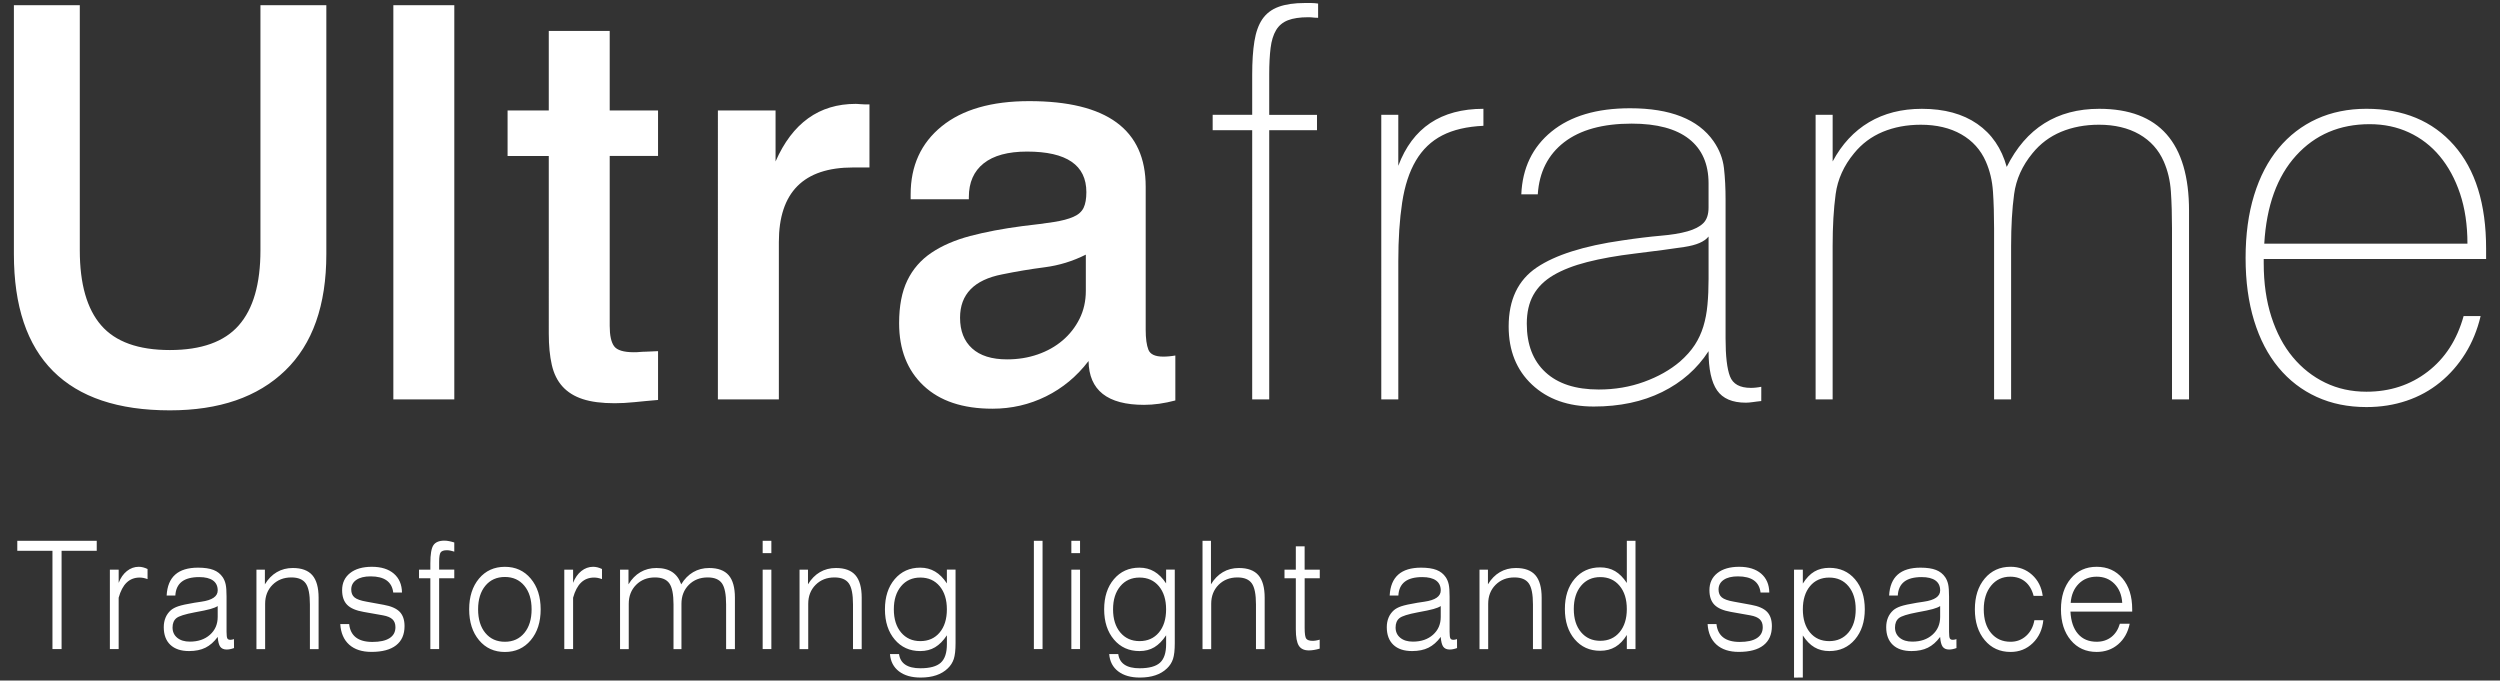
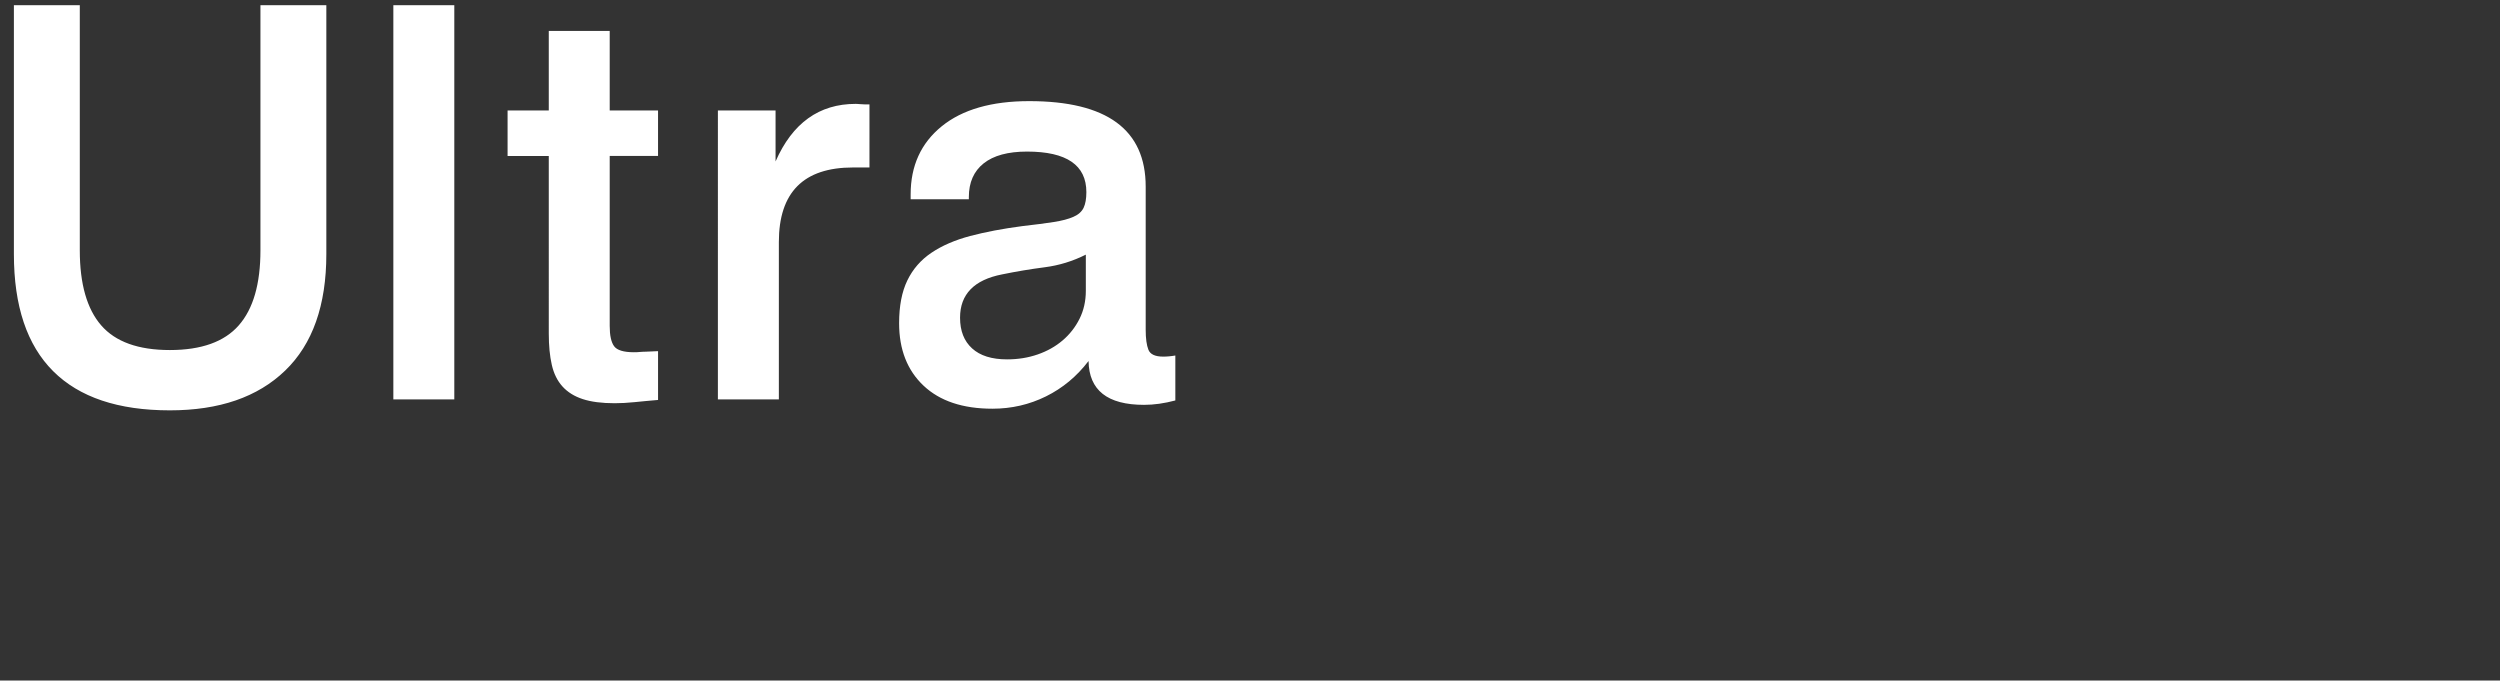
<svg xmlns="http://www.w3.org/2000/svg" viewBox="0 0 180 49">
  <rect x="0" y="0" width="180" height="49" fill="#333333" stroke="none" />
  <g fill="#fff">
-     <path d="M3.777 46.735V39.656H1.245v-.718h5.72v.718H4.434V46.735h-.329zM8.545 46.735h-.634v-5.718h.634v.948c.069-.181.153-.343.252-.484s.212-.263.34-.365.263-.179.405-.23.292-.077.449-.077c.052 0 .103.003.155.01s.104.017.157.03.106.03.159.05.108.043.162.069v.728c-.054-.019-.105-.036-.155-.05s-.097-.026-.142-.035c-.046-.009-.091-.015-.136-.02-.044-.004-.088-.007-.131-.007-.188 0-.36.03-.517.09s-.298.151-.423.271c-.126.12-.236.271-.332.453-.096.181-.177.393-.244.636v3.701M16.844 46.012l.003.324.003.324c-.049.018-.096.033-.143.046-.046.013-.091.024-.135.033-.043.009-.086.015-.128.02s-.083.007-.122.007c-.106 0-.198-.017-.276-.051s-.141-.085-.19-.152c-.049-.068-.088-.16-.118-.278-.03-.117-.052-.259-.063-.427-.132.178-.271.332-.418.461s-.302.234-.464.315c-.163.081-.343.141-.539.181-.197.04-.41.061-.64.061-.292 0-.55-.037-.774-.112-.225-.075-.416-.187-.574-.336-.158-.15-.277-.33-.356-.542s-.119-.454-.119-.729c0-.127.01-.247.032-.361.021-.114.053-.222.095-.324s.094-.198.158-.286c.063-.089.137-.171.221-.247.066-.058.145-.111.235-.159s.192-.092.306-.13c.114-.039.268-.079.462-.122.194-.042.429-.086.704-.132.061-.009.132-.02.215-.032s.176-.026.281-.043c.392-.056.685-.152.881-.287s.294-.31.294-.524c0-.157-.028-.295-.085-.414s-.141-.219-.254-.301-.253-.143-.419-.184-.358-.061-.577-.061c-.275 0-.516.028-.725.083s-.385.138-.528.249c-.142.111-.252.249-.329.415s-.122.36-.134.581h-.626c.018-.336.078-.629.181-.881.103-.251.249-.46.437-.627s.419-.292.693-.375.59-.125.95-.125c.229 0 .436.014.621.041s.349.068.49.123.267.126.378.214.207.192.289.313c.049.074.091.153.126.238s.063.175.084.271.038.217.048.365c.011.147.016.32.016.519v2.536c0 .127.005.23.015.309.01.08.024.135.044.168.019.033.045.057.08.073.034.016.076.024.125.024.022 0 .044-.001.067-.003.022-.002.045-.005.068-.01.023-.004.046-.009.068-.016.021-.006.044-.014.066-.023m-1.171-2.377c-.058.039-.13.076-.217.111s-.188.069-.304.102-.269.069-.458.109c-.19.04-.416.084-.679.131-.347.065-.63.133-.85.202s-.375.142-.467.216c-.091.075-.16.168-.206.281-.046.112-.069.243-.069.392 0 .154.028.293.084.416s.14.231.253.324c.112.092.244.162.396.208.151.046.323.069.513.069.297 0 .566-.041.808-.124.241-.083.455-.206.64-.371s.324-.355.417-.569c.093-.215.139-.454.139-.717v-.39zM18.464 46.735v-5.718h.608v1.054c.117-.194.247-.363.39-.509s.3-.269.47-.368c.17-.1.351-.174.543-.224s.395-.074.609-.074c.318 0 .594.043.828.13s.426.216.576.389.263.395.338.665.113.589.113.956v3.7h-.626V43.52c0-.363-.025-.672-.075-.925s-.125-.451-.226-.593-.237-.249-.409-.32-.38-.107-.624-.107c-.275 0-.525.044-.751.133s-.428.222-.606.399c-.177.178-.31.381-.399.609s-.133.482-.133.762v3.258h-.626M24.5 44.932h.64c.022.212.073.399.154.559s.191.295.331.403.308.189.506.243.424.082.681.082c.27 0 .508-.023.714-.068s.379-.113.521-.204c.141-.09.247-.201.318-.333.071-.131.106-.283.106-.455 0-.122-.018-.229-.053-.324s-.088-.175-.159-.243c-.07-.067-.162-.125-.276-.173s-.251-.086-.409-.115l-.7-.124-.7-.124c-.273-.047-.508-.114-.705-.199s-.356-.189-.476-.312-.211-.272-.271-.448-.09-.378-.09-.607c0-.258.048-.489.143-.694s.238-.382.429-.534.417-.265.679-.34.558-.113.891-.113c.335 0 .635.041.899.123s.491.205.683.369c.191.164.335.36.433.587s.149.486.154.776h-.63c-.023-.195-.075-.366-.155-.511s-.188-.267-.324-.364-.299-.169-.491-.217c-.191-.048-.411-.073-.658-.073-.22 0-.416.021-.587.063s-.318.105-.441.19c-.123.084-.214.184-.276.3-.061.116-.092.248-.092.395 0 .123.019.232.058.326s.098.175.176.24c.078.066.19.125.335.176s.323.096.534.132l.618.113.618.113c.266.047.495.113.686.197s.346.186.463.306.204.267.263.439c.058.172.087.369.087.592 0 .303-.051.569-.152.799s-.253.424-.456.582c-.202.158-.451.277-.747.356-.295.079-.638.119-1.026.119-.341 0-.644-.043-.912-.13-.267-.087-.498-.217-.693-.391-.194-.174-.345-.385-.451-.633-.108-.245-.171-.53-.19-.851M30.985 46.735v-5.098h-.816v-.622h.816v-.454c0-.327.018-.599.055-.817s.092-.382.166-.491.177-.19.309-.245.294-.082.484-.082c.051 0 .103.003.158.009s.111.014.17.026c.059.011.121.025.184.041s.13.035.197.056v.66c-.065-.019-.124-.036-.176-.049s-.099-.023-.138-.031c-.04-.007-.078-.012-.115-.016s-.072-.005-.106-.005c-.108 0-.199.012-.272.037s-.129.061-.167.11c-.039.05-.068.131-.087.245s-.029.261-.029.44v.564h1.09v.622h-1.09v5.098h-.633M33.78 43.872c0-.457.059-.87.178-1.239.118-.369.296-.695.532-.977s.51-.493.82-.634.658-.211 1.042-.211c.383 0 .73.07 1.04.212.31.141.585.353.822.637.238.283.416.609.535.978s.178.781.178 1.236c0 .457-.059.87-.178 1.24s-.297.696-.535.979-.512.495-.822.637c-.31.141-.657.212-1.04.212-.384 0-.732-.07-1.042-.212-.31-.141-.584-.353-.82-.637-.236-.283-.414-.609-.532-.979-.119-.372-.178-.785-.178-1.242m.643 0c0 .357.044.677.131.961s.218.531.392.742c.175.211.379.369.613.474s.499.158.793.158c.293 0 .556-.053.789-.159.234-.106.438-.265.612-.476.175-.212.305-.46.392-.743s.13-.602.13-.957-.043-.674-.13-.957-.218-.53-.392-.741c-.174-.21-.378-.368-.612-.474-.234-.105-.497-.158-.789-.158-.294 0-.558.053-.793.158-.234.105-.439.263-.613.474s-.305.458-.392.741-.131.602-.131.957zM41.263 46.735h-.634v-5.718h.634v.948c.069-.181.153-.343.252-.484s.212-.263.34-.365.263-.179.405-.23.292-.077.448-.077c.052 0 .104.003.156.01s.105.017.157.03.105.03.159.05.108.043.163.069v.728c-.054-.019-.105-.036-.154-.05s-.097-.026-.143-.035-.092-.015-.136-.02c-.044-.004-.088-.007-.131-.007-.188 0-.36.03-.517.09s-.298.151-.423.271c-.126.12-.236.271-.332.453-.096.181-.177.393-.244.636v1.85zM44.643 46.735v-5.718h.608v1.054c.116-.194.246-.363.39-.509.143-.146.3-.269.47-.368.17-.1.351-.174.543-.224s.395-.074.61-.074c.232 0 .443.024.632.073.189.048.357.121.503.217.147.097.274.219.382.366.108.148.196.321.266.519.117-.194.247-.363.391-.509s.301-.269.471-.368c.171-.1.353-.174.544-.224.192-.05.394-.074.607-.074.318 0 .593.043.827.13s.426.216.576.389.263.395.338.665.113.589.113.956v3.7h-.634V43.52c0-.366-.025-.675-.075-.928s-.125-.451-.225-.593c-.1-.141-.235-.247-.406-.318s-.378-.106-.62-.106c-.275 0-.526.044-.752.133s-.428.222-.605.399c-.177.178-.31.381-.399.609s-.133.482-.133.762v3.258h-.572V43.52c0-.363-.025-.672-.075-.925s-.125-.451-.226-.593-.237-.249-.409-.32-.38-.107-.624-.107c-.275 0-.526.044-.752.133s-.428.222-.605.399c-.177.178-.31.381-.399.609s-.133.482-.133.762v3.258h-.627M55.538 39.824h-.626v-.886h.626v.443zm0 6.911h-.626v-5.72h.626v2.86zM57.567 46.735v-5.718h.608v1.054c.116-.194.246-.363.39-.509.143-.146.3-.269.47-.368.17-.1.351-.174.543-.224s.395-.074.61-.074c.318 0 .594.043.828.13s.426.216.575.389c.15.173.263.395.338.665s.113.589.113.956v3.7h-.626V43.52c0-.363-.025-.672-.075-.925s-.125-.451-.226-.593-.237-.249-.409-.32-.38-.107-.624-.107c-.275 0-.526.044-.752.133s-.428.222-.605.399c-.177.178-.31.381-.399.609s-.133.482-.133.762v3.258h-.626M68.8 46.302c0 .253-.011.475-.032.666s-.054.351-.096.48c-.043.129-.101.25-.173.363s-.159.217-.261.314c-.115.111-.242.208-.381.29-.139.083-.289.151-.451.205-.161.055-.335.096-.522.123s-.386.041-.597.041c-.327 0-.62-.037-.881-.112-.26-.075-.488-.187-.682-.336-.195-.15-.345-.328-.453-.535s-.172-.444-.192-.709h.652c.023.171.073.32.149.448s.178.234.306.319c.128.086.282.15.462.192.18.043.386.064.618.064.343 0 .637-.033.882-.1s.441-.167.588-.3c.147-.134.257-.312.331-.535s.11-.491.11-.804v-.634c-.13.196-.266.365-.408.508s-.289.26-.442.352c-.153.091-.319.16-.497.206s-.369.069-.573.069c-.379 0-.721-.069-1.028-.208s-.576-.346-.81-.623-.41-.596-.527-.959-.176-.768-.176-1.216.059-.853.176-1.215.293-.681.527-.956c.234-.276.504-.483.81-.621s.649-.207 1.028-.207c.199 0 .388.023.566.07s.346.117.504.21c.157.093.307.211.448.353.142.142.275.309.401.501v-.992h.624v2.643zm-.625-2.43c0-.348-.043-.661-.13-.938s-.216-.52-.389-.727-.376-.363-.608-.467-.494-.156-.785-.156c-.288 0-.548.052-.779.156s-.433.26-.607.469-.304.451-.391.728-.13.589-.13.935c0 .348.043.66.13.938s.217.52.391.728c.174.207.376.362.607.466s.491.156.779.156c.291 0 .553-.052.785-.155s.435-.258.608-.465c.173-.206.302-.448.389-.727.086-.277.13-.591.13-.941zM74.439 46.735h.625v-7.796h-.625v3.898zM77.763 39.824h-.626v-.886h.626v.443zm0 6.911h-.626v-5.72h.626v2.86zM84.584 46.302c0 .253-.011.475-.032.666s-.054.351-.096.48c-.043.129-.101.25-.173.363s-.159.217-.261.314c-.115.111-.242.208-.381.29-.139.083-.289.151-.451.205-.161.055-.335.096-.522.123s-.386.041-.597.041c-.327 0-.62-.037-.881-.112-.26-.075-.488-.187-.682-.336-.195-.15-.345-.328-.453-.535-.107-.207-.172-.444-.192-.709h.652c.023.171.073.32.149.448s.178.234.306.319c.128.086.282.15.462.192.18.043.386.064.618.064.343 0 .637-.033.882-.1s.441-.167.588-.3c.147-.134.257-.312.331-.535s.11-.491.11-.804v-.634c-.13.196-.266.365-.408.508s-.289.26-.442.352c-.153.091-.319.16-.497.206s-.369.069-.573.069c-.379 0-.721-.069-1.028-.208s-.576-.346-.81-.623-.41-.596-.527-.959-.176-.768-.176-1.216.059-.853.176-1.215.293-.681.527-.956c.234-.276.504-.483.81-.621s.649-.207 1.028-.207c.199 0 .388.023.566.07s.346.117.504.21c.157.093.307.211.448.353.142.142.275.309.401.501v-.992h.624v2.643zm-.625-2.43c0-.348-.043-.661-.13-.938s-.216-.52-.389-.727-.376-.363-.608-.467-.494-.156-.785-.156c-.288 0-.548.052-.779.156s-.433.26-.607.469-.304.451-.391.728-.13.589-.13.935c0 .348.043.66.13.938s.217.52.391.728c.174.207.376.362.607.466s.491.156.779.156c.291 0 .553-.052.785-.155s.435-.258.608-.465c.173-.206.302-.448.389-.727.087-.277.13-.591.13-.941zM86.581 46.735v-7.796h.608v3.132c.116-.194.246-.363.39-.509.143-.146.3-.269.47-.368.17-.1.351-.174.543-.224s.395-.074.61-.074c.318 0 .594.043.828.13s.426.216.575.389c.15.173.263.395.338.665s.113.589.113.956v3.7h-.626V43.52c0-.363-.025-.672-.075-.925s-.125-.451-.226-.593-.237-.249-.409-.32-.38-.107-.624-.107c-.275 0-.525.044-.751.133s-.428.222-.606.399c-.177.178-.31.381-.399.609s-.133.482-.133.762v3.258h-.626M93.935 45.21c0 .213.01.384.03.515.02.13.05.22.09.268s.098.084.173.109c.075.024.169.037.279.037.036 0 .072-.002.111-.005s.077-.008.118-.014.084-.015.131-.026.097-.025.15-.04v.648c-.074.021-.146.04-.215.056s-.136.029-.201.039c-.064.011-.127.019-.188.024s-.12.008-.178.008c-.168 0-.313-.028-.433-.085s-.216-.142-.287-.255c-.072-.113-.126-.268-.162-.465-.036-.196-.054-.434-.054-.714v-3.674h-.816v-.622h.816v-1.676h.634v1.676h1.09v.622h-1.088v1.787zM104.904 46.012l.002.324.002.324c-.049.018-.096.033-.143.046s-.091.024-.135.033c-.043.009-.086.015-.127.02s-.082.007-.123.007c-.106 0-.198-.017-.276-.051s-.141-.085-.19-.152c-.049-.068-.088-.16-.118-.278s-.052-.259-.063-.427c-.131.178-.271.332-.418.461s-.302.234-.464.315-.342.141-.538.181c-.197.04-.41.061-.641.061-.292 0-.55-.037-.774-.112-.225-.075-.416-.187-.574-.336-.158-.15-.277-.33-.356-.542s-.119-.454-.119-.729c0-.127.01-.247.032-.361.021-.114.053-.222.095-.324s.095-.198.158-.286c.063-.089.137-.171.222-.247.066-.058.144-.111.234-.159s.192-.092.306-.13c.114-.039.268-.079.462-.122.194-.042.429-.086.704-.132.061-.009.132-.02.215-.032s.176-.026.281-.043c.392-.056.686-.152.882-.287s.294-.31.294-.524c0-.157-.028-.295-.085-.414s-.141-.219-.254-.301-.253-.143-.419-.184-.358-.061-.577-.061c-.275 0-.516.028-.725.083s-.385.138-.528.249c-.142.111-.252.249-.33.415-.077.166-.122.36-.133.581h-.626c.018-.336.078-.629.181-.881.103-.251.249-.46.437-.627s.419-.292.693-.375.59-.125.95-.125c.229 0 .436.014.621.041s.348.068.49.123c.141.055.267.126.378.214s.207.192.289.313c.049.074.091.153.126.238s.064.175.085.271.037.217.048.365c.01.147.016.32.016.519v2.536c0 .127.005.23.015.309.01.08.024.135.044.168.019.033.046.057.08.073s.075.024.124.024c.022 0 .044-.001.067-.003.022-.002.045-.005.068-.01.023-.004.046-.009.068-.016.022-.006.045-.014.067-.023m-1.171-2.377c-.057.039-.129.076-.216.111s-.189.069-.304.102c-.116.033-.269.069-.459.109s-.416.084-.679.131c-.347.065-.63.133-.85.202s-.375.142-.466.216c-.092.075-.161.168-.207.281-.046.112-.069.243-.069.392 0 .154.028.293.084.416s.14.231.253.324c.112.092.244.162.396.208s.323.069.514.069c.297 0 .566-.041.807-.124s.455-.206.64-.371.324-.355.417-.569c.093-.215.139-.454.139-.717v-.39zM106.524 46.735v-5.718h.608v1.054c.116-.194.247-.363.39-.509s.3-.269.47-.368c.17-.1.351-.174.543-.224s.395-.074.61-.074c.318 0 .594.043.828.13s.426.216.576.389.262.395.337.665.113.589.113.956v3.7h-.626V43.52c0-.363-.025-.672-.075-.925s-.125-.451-.226-.593-.237-.249-.409-.32-.38-.107-.624-.107c-.275 0-.525.044-.751.133s-.428.222-.606.399c-.177.178-.31.381-.399.609s-.133.482-.133.762v3.258h-.626M117.756 38.938v7.796h-.624v-1.017c-.118.193-.246.361-.384.504-.137.143-.284.261-.441.355-.157.093-.326.163-.509.21s-.378.07-.586.07c-.379 0-.721-.069-1.027-.208-.306-.138-.576-.346-.811-.623-.234-.277-.41-.596-.527-.959-.117-.362-.175-.768-.175-1.216s.058-.853.175-1.215.293-.681.527-.956c.234-.276.504-.483.811-.621.306-.138.649-.207 1.027-.207.204 0 .395.023.574.068s.346.113.501.204c.154.091.302.207.443.349s.275.309.402.503v-3.036h.624m-.625 4.912c0-.35-.043-.664-.13-.943s-.217-.522-.391-.731c-.174-.208-.376-.365-.608-.469s-.492-.156-.782-.156c-.288 0-.548.052-.779.157s-.434.262-.607.471c-.174.209-.304.452-.391.731-.087.278-.13.592-.13.94s.043.66.13.938.217.52.391.728c.174.207.376.362.607.466s.491.156.779.156c.291 0 .552-.052.784-.156s.434-.259.607-.466c.173-.208.303-.451.389-.728.088-.277.131-.59.131-.938zM122.948 44.932h.638c.022.212.074.399.155.559s.191.295.331.403.308.189.506.243c.197.054.424.082.68.082.271 0 .509-.023.715-.068s.379-.113.521-.204c.141-.09.247-.201.318-.333.071-.131.106-.283.106-.455 0-.122-.018-.229-.053-.324s-.088-.175-.159-.243c-.07-.067-.162-.125-.276-.173s-.251-.086-.409-.115l-.7-.124-.7-.124c-.273-.047-.508-.114-.705-.199s-.356-.189-.476-.312c-.121-.123-.211-.272-.271-.448s-.09-.378-.09-.607c0-.258.048-.489.143-.694s.238-.382.429-.534.417-.265.679-.34.558-.113.891-.113c.335 0 .635.041.899.123s.491.205.683.369c.191.164.335.36.433.587s.149.486.154.776h-.63c-.023-.195-.075-.366-.155-.511-.08-.146-.188-.267-.324-.364s-.299-.169-.491-.217c-.191-.048-.411-.073-.658-.073-.22 0-.416.021-.587.063s-.318.105-.441.19c-.123.084-.215.184-.276.3-.062.116-.092.248-.092.395 0 .123.02.232.059.326s.098.175.176.24c.079.066.19.125.335.176s.323.096.535.132l.618.113.618.113c.266.047.495.113.687.197s.345.186.462.306.204.267.263.439c.058.172.087.369.087.592 0 .303-.051.569-.152.799s-.253.424-.456.582c-.202.158-.451.277-.747.356s-.638.119-1.026.119c-.341 0-.644-.043-.912-.13-.267-.087-.498-.217-.693-.391-.194-.174-.345-.385-.452-.633-.108-.245-.171-.53-.19-.851M129.17 48.785v-7.77h.634v1.002c.121-.195.25-.364.388-.508s.283-.261.436-.352c.154-.091.321-.16.502-.205s.374-.068.581-.068c.383 0 .729.069 1.037.206s.58.344.814.619.41.592.527.953.176.764.176 1.21c0 .447-.059.851-.178 1.213s-.296.681-.532.959-.508.486-.816.625c-.307.139-.651.208-1.029.208-.204 0-.395-.023-.574-.069s-.345-.115-.499-.206-.301-.207-.44-.349c-.139-.141-.27-.308-.394-.5v3.032h-.317zm.635-4.913c0 .35.043.664.129.942s.214.52.386.727c.171.206.372.361.603.465.231.103.491.155.781.155.289 0 .55-.052.781-.156s.433-.259.607-.466c.173-.208.303-.451.389-.728.086-.278.13-.59.13-.938 0-.346-.043-.658-.13-.935-.086-.277-.216-.52-.389-.728s-.375-.365-.607-.469c-.231-.104-.492-.156-.781-.156-.29 0-.55.052-.781.155s-.432.258-.603.465c-.172.207-.3.449-.386.727-.087.276-.129.59-.129.94zM140.862 46.012l.002.324.002.324c-.049.018-.096.033-.143.046s-.091.024-.134.033c-.044.009-.087.015-.129.02s-.083.007-.123.007c-.106 0-.198-.017-.276-.051s-.141-.085-.19-.152c-.049-.068-.089-.16-.119-.278-.03-.117-.051-.259-.063-.427-.132.178-.271.332-.418.461s-.302.234-.464.315-.342.141-.539.181-.411.061-.641.061c-.291 0-.549-.037-.773-.112-.225-.075-.416-.187-.573-.336-.158-.15-.277-.33-.356-.542s-.119-.454-.119-.729c0-.127.01-.247.032-.361.021-.114.053-.222.095-.324s.094-.198.158-.286c.063-.089.137-.171.221-.247.066-.058.145-.111.235-.159s.192-.092.306-.13c.114-.039.268-.079.462-.122.194-.042.429-.086.704-.132.061-.009.132-.02.215-.032s.176-.026.281-.043c.392-.056.686-.152.882-.287s.294-.31.294-.524c0-.157-.028-.295-.085-.414s-.141-.219-.254-.301-.253-.143-.419-.184-.358-.061-.577-.061c-.275 0-.517.028-.726.083s-.385.138-.527.249-.252.249-.329.415-.122.36-.134.581h-.624c.018-.336.078-.629.182-.881.103-.251.249-.46.437-.627s.419-.292.693-.375.59-.125.95-.125c.229 0 .436.014.621.041s.348.068.489.123.268.126.379.214.208.192.289.313c.049.074.091.153.126.238s.063.175.084.271.038.217.048.365c.011.147.016.32.016.519v2.536c0 .127.005.23.015.309.01.08.024.135.044.168.019.033.046.057.08.073s.075.024.124.024c.022 0 .044-.001.067-.003s.045-.005.068-.01c.023-.004.046-.009.068-.016.021-.006.043-.014.066-.023m-1.172-2.377c-.058.039-.13.076-.217.111s-.188.069-.304.102-.269.069-.459.109-.416.084-.679.131c-.347.065-.63.133-.85.202s-.375.142-.467.216c-.091.075-.16.168-.206.281s-.069.243-.069.392c0 .154.028.293.084.416s.14.231.253.324c.112.092.244.162.396.208.151.046.323.069.513.069.297 0 .566-.041.808-.124.241-.083.455-.206.64-.371s.324-.355.417-.569c.093-.215.139-.454.139-.717v-.78zM146.476 44.653h.644c-.034.337-.115.644-.241.918-.127.275-.3.519-.519.732-.22.213-.463.372-.729.478s-.556.159-.87.159c-.384 0-.732-.07-1.042-.212-.31-.141-.583-.353-.82-.637-.237-.283-.414-.609-.532-.979s-.177-.783-.177-1.24.059-.87.177-1.24c.118-.369.296-.695.532-.977s.51-.493.82-.635.657-.212 1.042-.212c.303 0 .584.049.842.145.258.097.494.242.708.435.213.194.384.416.511.669.128.252.212.534.253.845h-.656c-.058-.223-.137-.42-.239-.591-.101-.171-.224-.316-.369-.434-.145-.119-.307-.208-.486-.267s-.375-.089-.587-.089c-.284 0-.541.054-.771.162s-.433.27-.609.486-.308.466-.396.75-.132.601-.132.953c0 .357.044.677.131.961s.218.531.393.742c.175.21.379.368.613.474.234.105.498.158.792.158.218 0 .422-.035.609-.106s.359-.177.515-.319c.156-.141.284-.306.382-.495.1-.187.17-.399.211-.634M153.337 44.911c-.063.311-.164.59-.303.836-.139.247-.315.461-.528.644s-.449.32-.707.411-.537.137-.838.137c-.386 0-.734-.07-1.045-.211s-.584-.351-.819-.633c-.236-.281-.413-.607-.531-.978s-.177-.787-.177-1.247c0-.457.059-.87.177-1.239s.296-.695.532-.976c.236-.282.51-.494.82-.635s.658-.211 1.042-.211c.385 0 .733.069 1.043.208s.581.347.815.625c.233.278.408.601.525.971s.175.786.175 1.248v.174h-4.446c.018.347.072.654.163.921s.218.495.382.684.358.331.582.425.478.141.762.141c.205 0 .396-.028.571-.085s.336-.141.482-.254c.146-.114.269-.25.372-.41.102-.159.183-.342.243-.547h.708m-4.248-1.502h3.712c-.018-.285-.073-.541-.166-.77-.093-.228-.224-.428-.392-.601-.169-.172-.36-.301-.574-.387s-.449-.129-.708-.129c-.263 0-.503.043-.719.129-.217.086-.41.215-.579.387-.171.172-.303.372-.399.601s-.154.485-.175.77z" />
-   </g>
+     </g>
  <path d="M5.745.373v17.646c0 1.211.128 2.267.385 3.168s.642 1.648 1.156 2.239c.514.593 1.183 1.037 2.007 1.333s1.802.444 2.936.444c1.133 0 2.113-.148 2.94-.444s1.501-.74 2.022-1.333c.52-.592.911-1.338 1.171-2.239s.39-1.957.39-3.168V.373h4.744v17.922c0 1.842-.247 3.462-.741 4.86s-1.235 2.574-2.224 3.528c-.988.954-2.175 1.67-3.558 2.147s-2.966.715-4.745.715c-1.858 0-3.488-.235-4.888-.705-1.401-.47-2.572-1.176-3.514-2.117-.942-.94-1.649-2.113-2.12-3.518S1 20.164 1 18.296V.373h2.372zM28.321 28.756H32.71V.373H28.321v14.192zM43.899 2.228v5.724h3.48v3.276h-3.48v12.238c0 .343.026.635.079.879s.132.437.238.582c.105.144.276.253.514.325.237.072.541.109.91.109.079 0 .156-.002.232-.005s.15-.008.222-.016c.072-.006.143-.011.212-.014s.137-.005.203-.005l.435-.019.435-.019v3.514c-.304.026-.596.052-.876.078s-.548.052-.805.079c-.257.026-.506.046-.746.059-.241.013-.473.02-.697.02-.461 0-.883-.025-1.265-.074s-.725-.123-1.028-.222-.577-.223-.82-.375-.458-.329-.642-.533c-.185-.204-.342-.435-.47-.695-.129-.26-.229-.548-.301-.864s-.127-.661-.163-1.036-.054-.78-.054-1.214V11.23h-2.966V7.952h2.966V2.228h2.194zM62.601 12.058h-1.186c-1.779 0-3.113.447-4.003 1.342-.889.895-1.334 2.237-1.334 4.026v11.33h-4.39V7.952h4.152v3.672c.606-1.382 1.39-2.418 2.352-3.109s2.102-1.036 3.421-1.036c.026 0 .066.002.118.005.053.003.119.008.198.014.079.007.175.012.287.016s.24.005.385.005v2.27zM78.376 25.992c-.422.553-.888 1.041-1.399 1.466-.511.424-1.066.785-1.665 1.081-.6.296-1.221.518-1.863.666-.643.148-1.306.222-1.992.222-1.067 0-2.014-.138-2.841-.414s-1.534-.691-2.12-1.244c-.587-.553-1.026-1.204-1.32-1.954s-.44-1.598-.44-2.546c0-.619.049-1.185.148-1.698s.247-.974.445-1.382.441-.778.731-1.11.626-.627 1.008-.883c.382-.257.805-.486 1.27-.686.465-.201.971-.374 1.517-.519.547-.144 1.132-.276 1.754-.394s1.284-.223 1.983-.315c.461-.053.881-.104 1.26-.153s.717-.097 1.013-.143c.297-.046.564-.101.801-.163.237-.063.445-.133.622-.212.178-.079.328-.172.45-.281s.216-.232.282-.371c.066-.138.115-.301.148-.488.033-.188.05-.4.05-.637 0-.974-.356-1.704-1.068-2.19-.712-.487-1.78-.73-3.203-.73-.686 0-1.289.071-1.809.212s-.959.354-1.314.636c-.356.283-.623.627-.801 1.031s-.267.87-.267 1.396v.158h-4.19v-.356c0-1.026.186-1.947.558-2.763s.93-1.526 1.675-2.132c.745-.605 1.643-1.059 2.694-1.361 1.051-.303 2.255-.454 3.613-.454 2.794 0 4.89.513 6.287 1.539s2.096 2.566 2.096 4.619v10.304c0 .315.016.593.049.834.033.24.082.443.148.607.066.165.188.288.365.37.178.082.412.123.702.123.066 0 .134-.002.203-.005s.14-.008.213-.015c.072-.007.146-.015.222-.025s.153-.021.233-.035v3.236c-.396.105-.782.184-1.157.237s-.741.079-1.097.079c-1.318 0-2.31-.263-2.975-.789s-1.005-1.315-1.019-2.368m-.197-7.658c-.473.237-.955.431-1.447.582s-.994.26-1.506.326-1.024.142-1.536.227c-.512.086-1.023.181-1.535.286-1.011.197-1.769.556-2.274 1.076s-.758 1.201-.758 2.043c0 .474.072.895.216 1.263s.361.684.651.947c.288.263.642.461 1.062.593s.905.198 1.456.198c.394 0 .774-.03 1.142-.089s.722-.149 1.064-.267c.341-.118.66-.261.959-.429s.576-.36.831-.577c.256-.217.486-.456.689-.716.204-.26.381-.541.533-.844.15-.302.263-.621.339-.957s.114-.688.114-1.056v-1.303z" fill="#fff" />
  <g fill="#fff">
-     <path d="M94.904 1.281c-.066 0-.129-.002-.189-.005-.059-.003-.115-.008-.168-.015s-.108-.012-.168-.015-.122-.005-.189-.005c-.303 0-.577.018-.82.055-.244.036-.458.091-.642.163-.185.073-.348.168-.489.286-.142.118-.262.26-.36.424-.099.165-.182.354-.248.568s-.116.452-.148.716c-.033.263-.057.552-.074.868s-.025.658-.025 1.026v2.922h3.44v1.106h-3.44v19.382h-1.226V9.374h-2.846V8.268h2.846V5.386c0-.474.013-.911.039-1.313s.066-.766.119-1.095.127-.626.222-.893c.095-.266.212-.502.351-.706.14-.203.306-.379.501-.527s.417-.268.668-.36c.25-.092.533-.161.849-.207s.665-.069 1.048-.069h.435c.079 0 .162.003.247.01.086.007.175.017.267.03v.513zM99.451 8.268h1.226v3.67c.514-1.368 1.281-2.394 2.303-3.078 1.021-.684 2.297-1.026 3.826-1.026v1.224c-.593.027-1.137.098-1.631.213s-.939.275-1.334.478c-.396.204-.751.457-1.068.76-.316.302-.593.654-.83 1.056s-.439.854-.603 1.357-.293 1.057-.385 1.663c-.092.605-.162 1.26-.208 1.964s-.069 1.457-.069 2.26v9.948h-1.226V8.268M126.811 28.875c-.119.013-.231.026-.337.039s-.204.026-.296.04c-.092.013-.178.022-.257.029s-.152.01-.217.01c-.488 0-.904-.074-1.25-.222s-.621-.37-.825-.665c-.205-.296-.358-.68-.46-1.15s-.153-1.028-.153-1.672c-.408.632-.891 1.192-1.448 1.682s-1.188.909-1.893 1.258c-.706.348-1.468.61-2.289.784-.82.174-1.698.262-2.634.262-.923 0-1.755-.131-2.497-.395-.741-.263-1.392-.658-1.952-1.184s-.98-1.138-1.26-1.836c-.28-.697-.42-1.48-.42-2.349 0-.961.168-1.795.504-2.502s.84-1.288 1.513-1.742c.672-.454 1.522-.844 2.55-1.169 1.028-.326 2.234-.587 3.618-.784.527-.079 1.019-.147 1.477-.202.458-.056.881-.1 1.27-.134.389-.033.744-.075 1.067-.128s.613-.115.87-.188.481-.158.672-.257.349-.21.475-.336c.125-.125.219-.281.282-.469.063-.187.094-.406.094-.656v-1.736c0-.697-.117-1.313-.351-1.846s-.585-.984-1.053-1.352-1.046-.644-1.734-.828-1.488-.277-2.397-.277c-1.041 0-1.968.112-2.778.335-.811.224-1.506.559-2.086 1.006-.579.447-1.027.984-1.344 1.609s-.501 1.339-.553 2.142h-1.186c.04-.948.241-1.798.603-2.551s.886-1.41 1.571-1.969 1.499-.978 2.441-1.258 2.014-.42 3.213-.42c1.449 0 2.675.197 3.677.592s1.779.987 2.333 1.777c.21.303.378.615.504.937.125.322.208.654.248.996.039.343.069.704.088 1.086.02.382.029.783.029 1.204v9.986c0 .632.026 1.174.079 1.629.053.454.132.819.238 1.096.106.276.284.483.534.622.25.138.573.207.969.207.066 0 .13-.002.192-.005.063-.003.124-.008.183-.016.059-.007.12-.015.183-.024.063-.01.127-.021.193-.034v.513zm-3.796-11.844c-.145.184-.362.339-.652.464s-.652.22-1.087.286-.949.139-1.542.218-1.265.164-2.017.256c-.659.079-1.275.17-1.848.272s-1.103.216-1.59.341c-.488.125-.935.266-1.34.424s-.769.332-1.092.522c-.323.191-.605.405-.846.642s-.44.497-.598.78-.277.597-.356.942-.118.722-.118 1.129c0 .75.112 1.416.336 1.999.224.582.56 1.081 1.009 1.495.448.415.991.725 1.63.933.639.207 1.374.311 2.204.311.58 0 1.142-.046 1.686-.138s1.069-.23 1.577-.415c.507-.184.976-.397 1.408-.641s.826-.517 1.181-.819c.224-.198.425-.397.603-.597.178-.201.333-.403.465-.606.132-.204.249-.416.351-.637.102-.22.189-.449.262-.686.072-.237.133-.486.183-.746s.087-.531.113-.815c.027-.283.046-.58.06-.893.013-.312.02-.64.02-.982V17.031zM130.725 8.268h1.226v3.356c.33-.618.713-1.162 1.15-1.633.436-.47.925-.867 1.467-1.189s1.131-.564 1.765-.725c.635-.161 1.316-.242 2.043-.242.806 0 1.542.09 2.206.271s1.258.452 1.78.814.96.801 1.313 1.317.623 1.11.809 1.781c.696-1.395 1.6-2.441 2.71-3.138s2.428-1.046 3.952-1.046c2.155 0 3.771.612 4.848 1.836s1.616 3.059 1.616 5.507v13.58h-1.226V16.441c0-.487-.007-.95-.02-1.391s-.033-.859-.06-1.253c-.027-.395-.082-.773-.168-1.135s-.201-.707-.346-1.037c-.185-.421-.424-.794-.717-1.12s-.641-.604-1.042-.835c-.402-.23-.846-.402-1.33-.517s-1.01-.173-1.576-.173c-.501 0-.979.043-1.434.128-.455.086-.887.214-1.295.384-.408.172-.784.385-1.126.642s-.652.556-.929.898c-.369.448-.664.917-.885 1.407s-.367 1.002-.439 1.535c-.073.533-.127 1.11-.163 1.732s-.054 1.288-.054 1.998v11.054h-1.226V16.442c0-.487-.007-.95-.02-1.391s-.033-.859-.06-1.253c-.027-.395-.083-.773-.169-1.135s-.202-.707-.347-1.037c-.185-.421-.425-.794-.719-1.12s-.643-.604-1.047-.835c-.403-.23-.848-.402-1.334-.517s-1.013-.173-1.582-.173c-.502 0-.982.043-1.438.128-.456.086-.889.214-1.299.384-.41.172-.787.385-1.131.642s-.654.556-.932.898c-.371.448-.667.917-.888 1.407-.222.49-.369 1.002-.441 1.535s-.127 1.11-.163 1.732-.054 1.288-.054 1.998v11.054h-1.226V8.268M178.605 22.756c-.118.5-.27.976-.455 1.427s-.402.877-.652 1.278c-.251.401-.527.775-.83 1.12s-.632.663-.988.953c-.356.289-.735.544-1.137.765-.402.22-.827.406-1.275.557s-.913.264-1.394.34-.979.113-1.492.113c-.66 0-1.287-.061-1.884-.182s-1.161-.304-1.695-.548c-.534-.243-1.03-.541-1.488-.893s-.878-.758-1.26-1.219c-.382-.46-.72-.972-1.013-1.535s-.542-1.176-.746-1.841c-.204-.664-.357-1.373-.46-2.126s-.153-1.551-.153-2.394c0-.842.051-1.64.153-2.393s.255-1.462.46-2.126c.204-.665.453-1.278.746-1.841.293-.562.631-1.074 1.013-1.535.382-.46.802-.867 1.26-1.219s.954-.65 1.488-.894c.534-.243 1.099-.426 1.695-.547.596-.122 1.224-.183 1.884-.183 1.331 0 2.522.219 3.573.656 1.051.438 1.962 1.094 2.733 1.969.771.876 1.349 1.933 1.735 3.174S179 16.295 179 17.9v.75h-16.012v.316c0 .711.046 1.387.138 2.028s.23 1.248.415 1.82c.185.573.406 1.101.663 1.585s.55.923.88 1.317c.329.395.688.745 1.077 1.051s.807.568 1.256.785c.448.217.919.38 1.413.488s1.012.163 1.552.163c.843 0 1.632-.12 2.367-.36s1.416-.6 2.042-1.081c.625-.48 1.154-1.054 1.586-1.722s.766-1.43 1.004-2.285h1.224m-.949-5.21c0-.674-.045-1.312-.134-1.913s-.223-1.167-.4-1.696c-.178-.528-.389-1.017-.633-1.466s-.521-.859-.83-1.229c-.309-.371-.649-.698-1.018-.982s-.768-.525-1.196-.723c-.428-.199-.878-.347-1.349-.447-.471-.099-.964-.149-1.478-.149-1.081 0-2.063.188-2.946.565s-1.667.942-2.352 1.695c-.685.754-1.219 1.659-1.601 2.716s-.613 2.267-.692 3.628H177.656z" />
-   </g>
+     </g>
</svg>